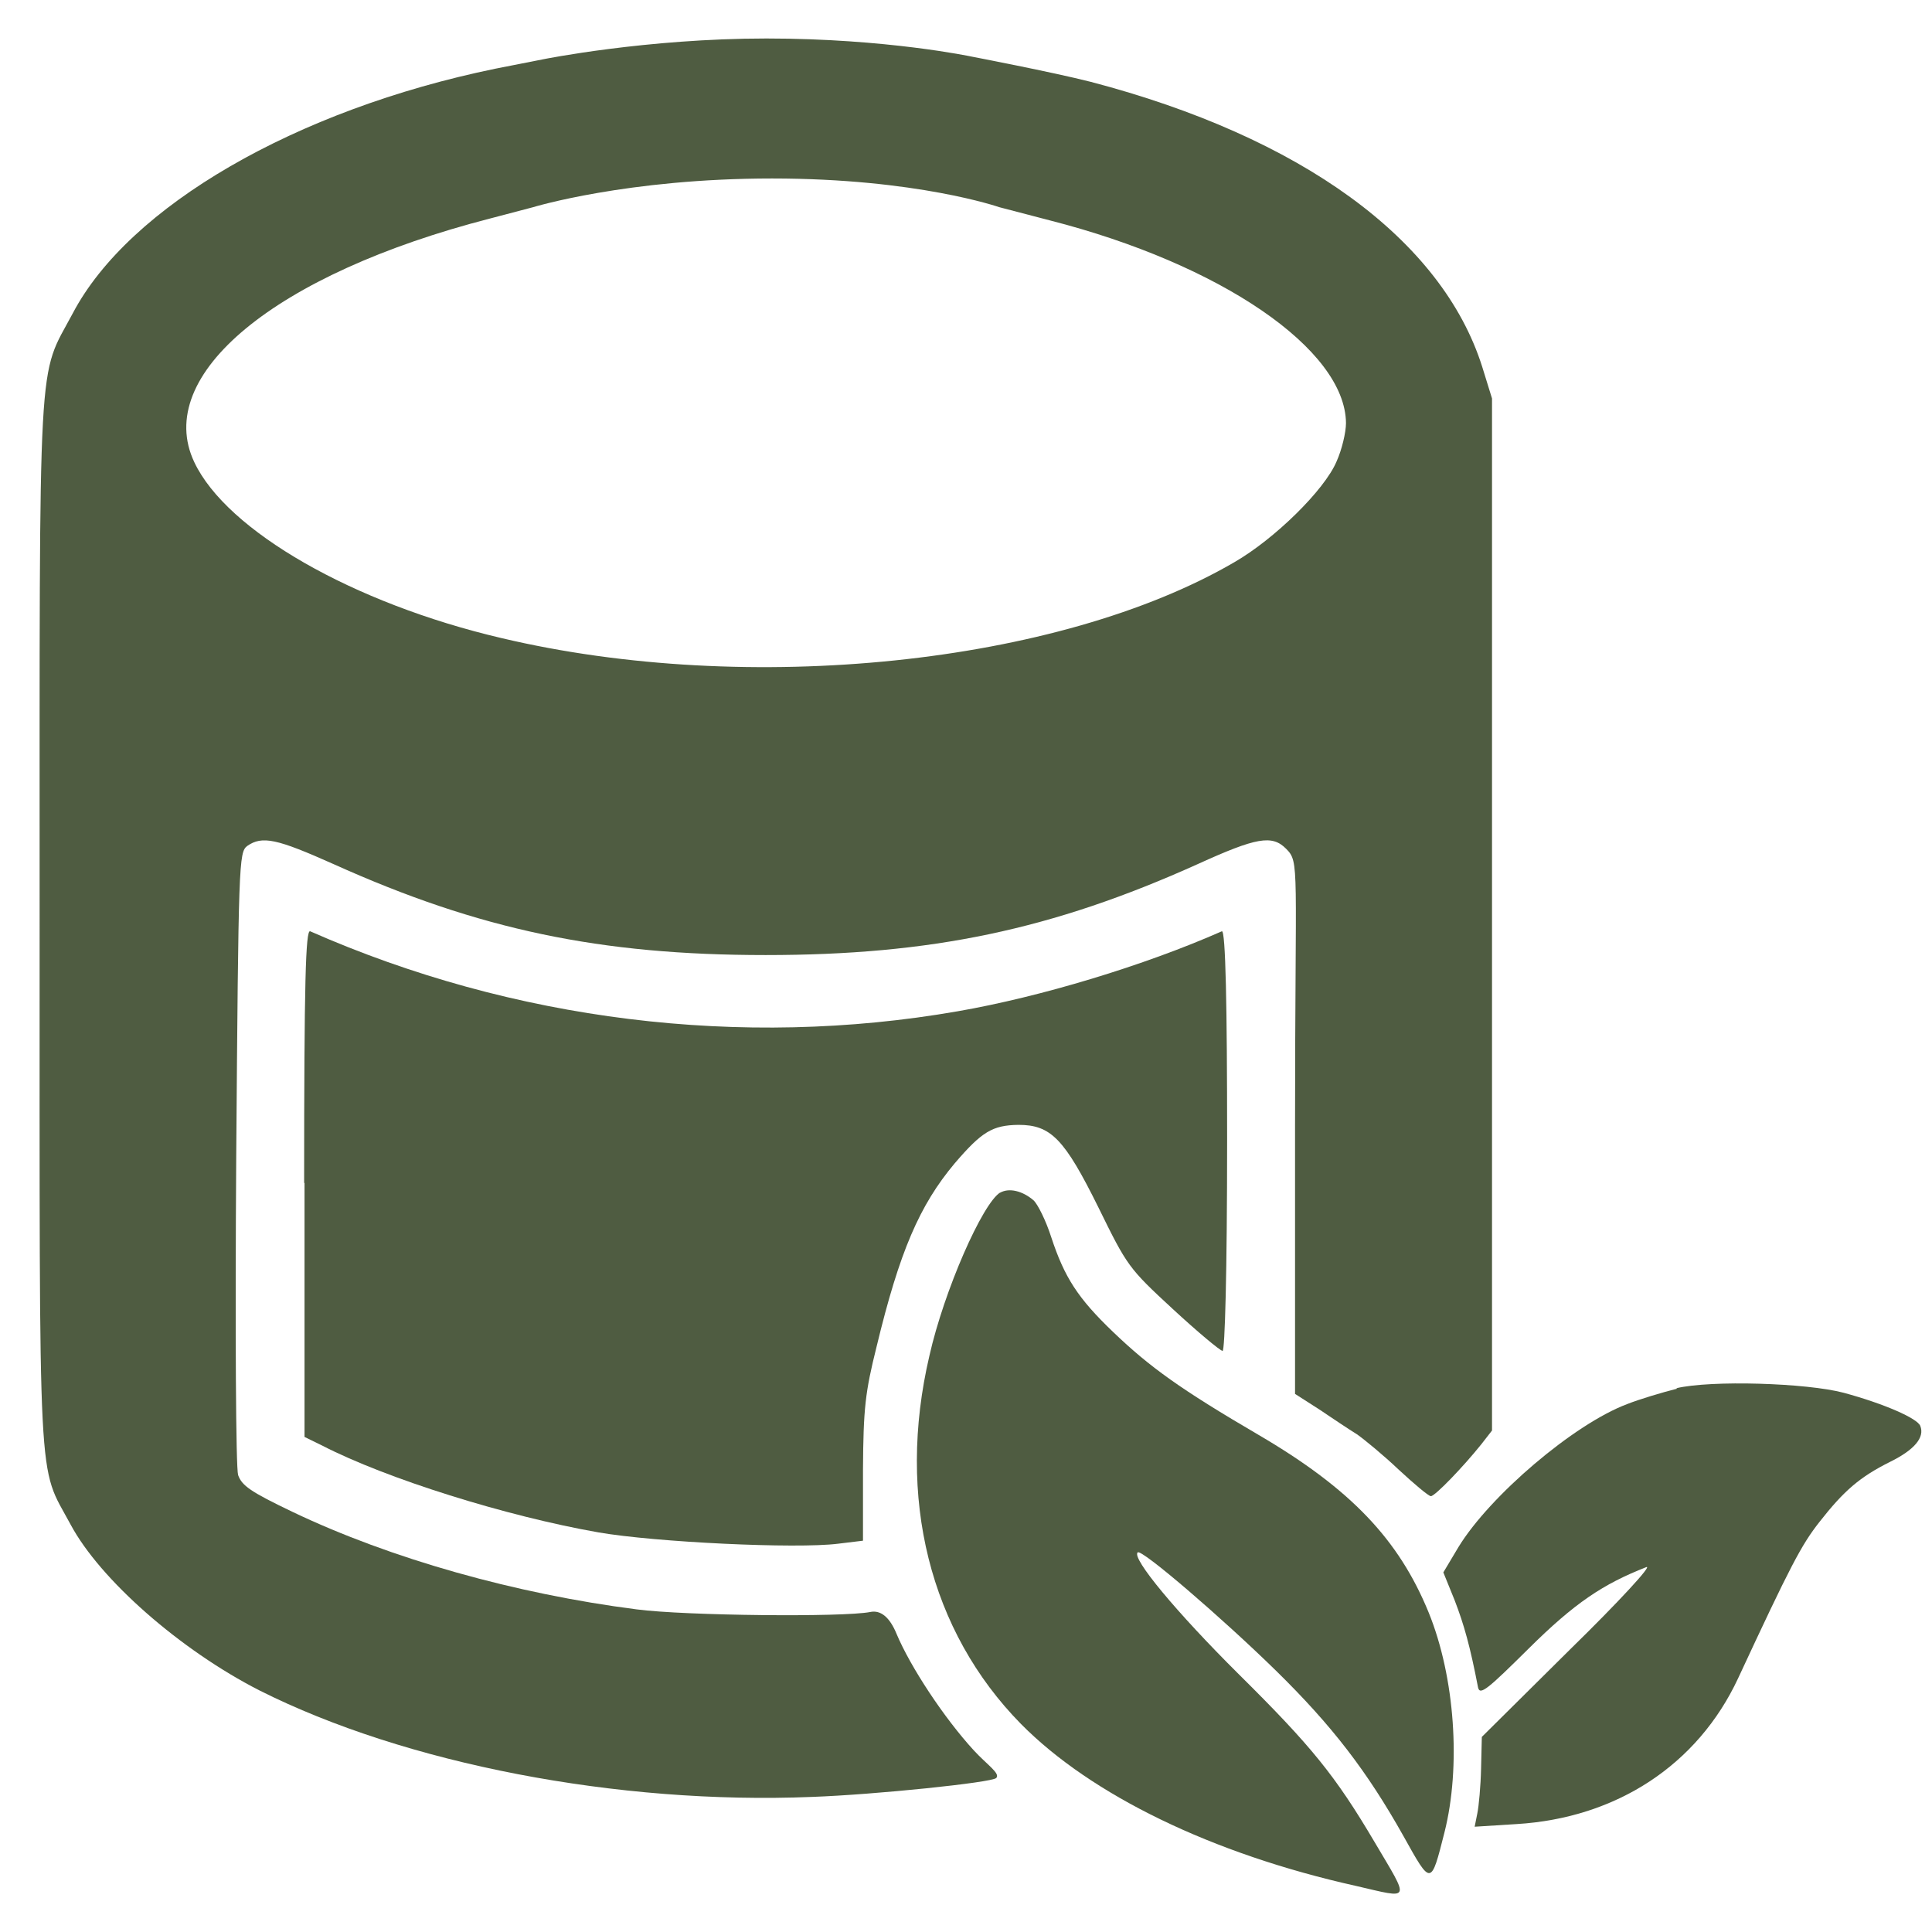
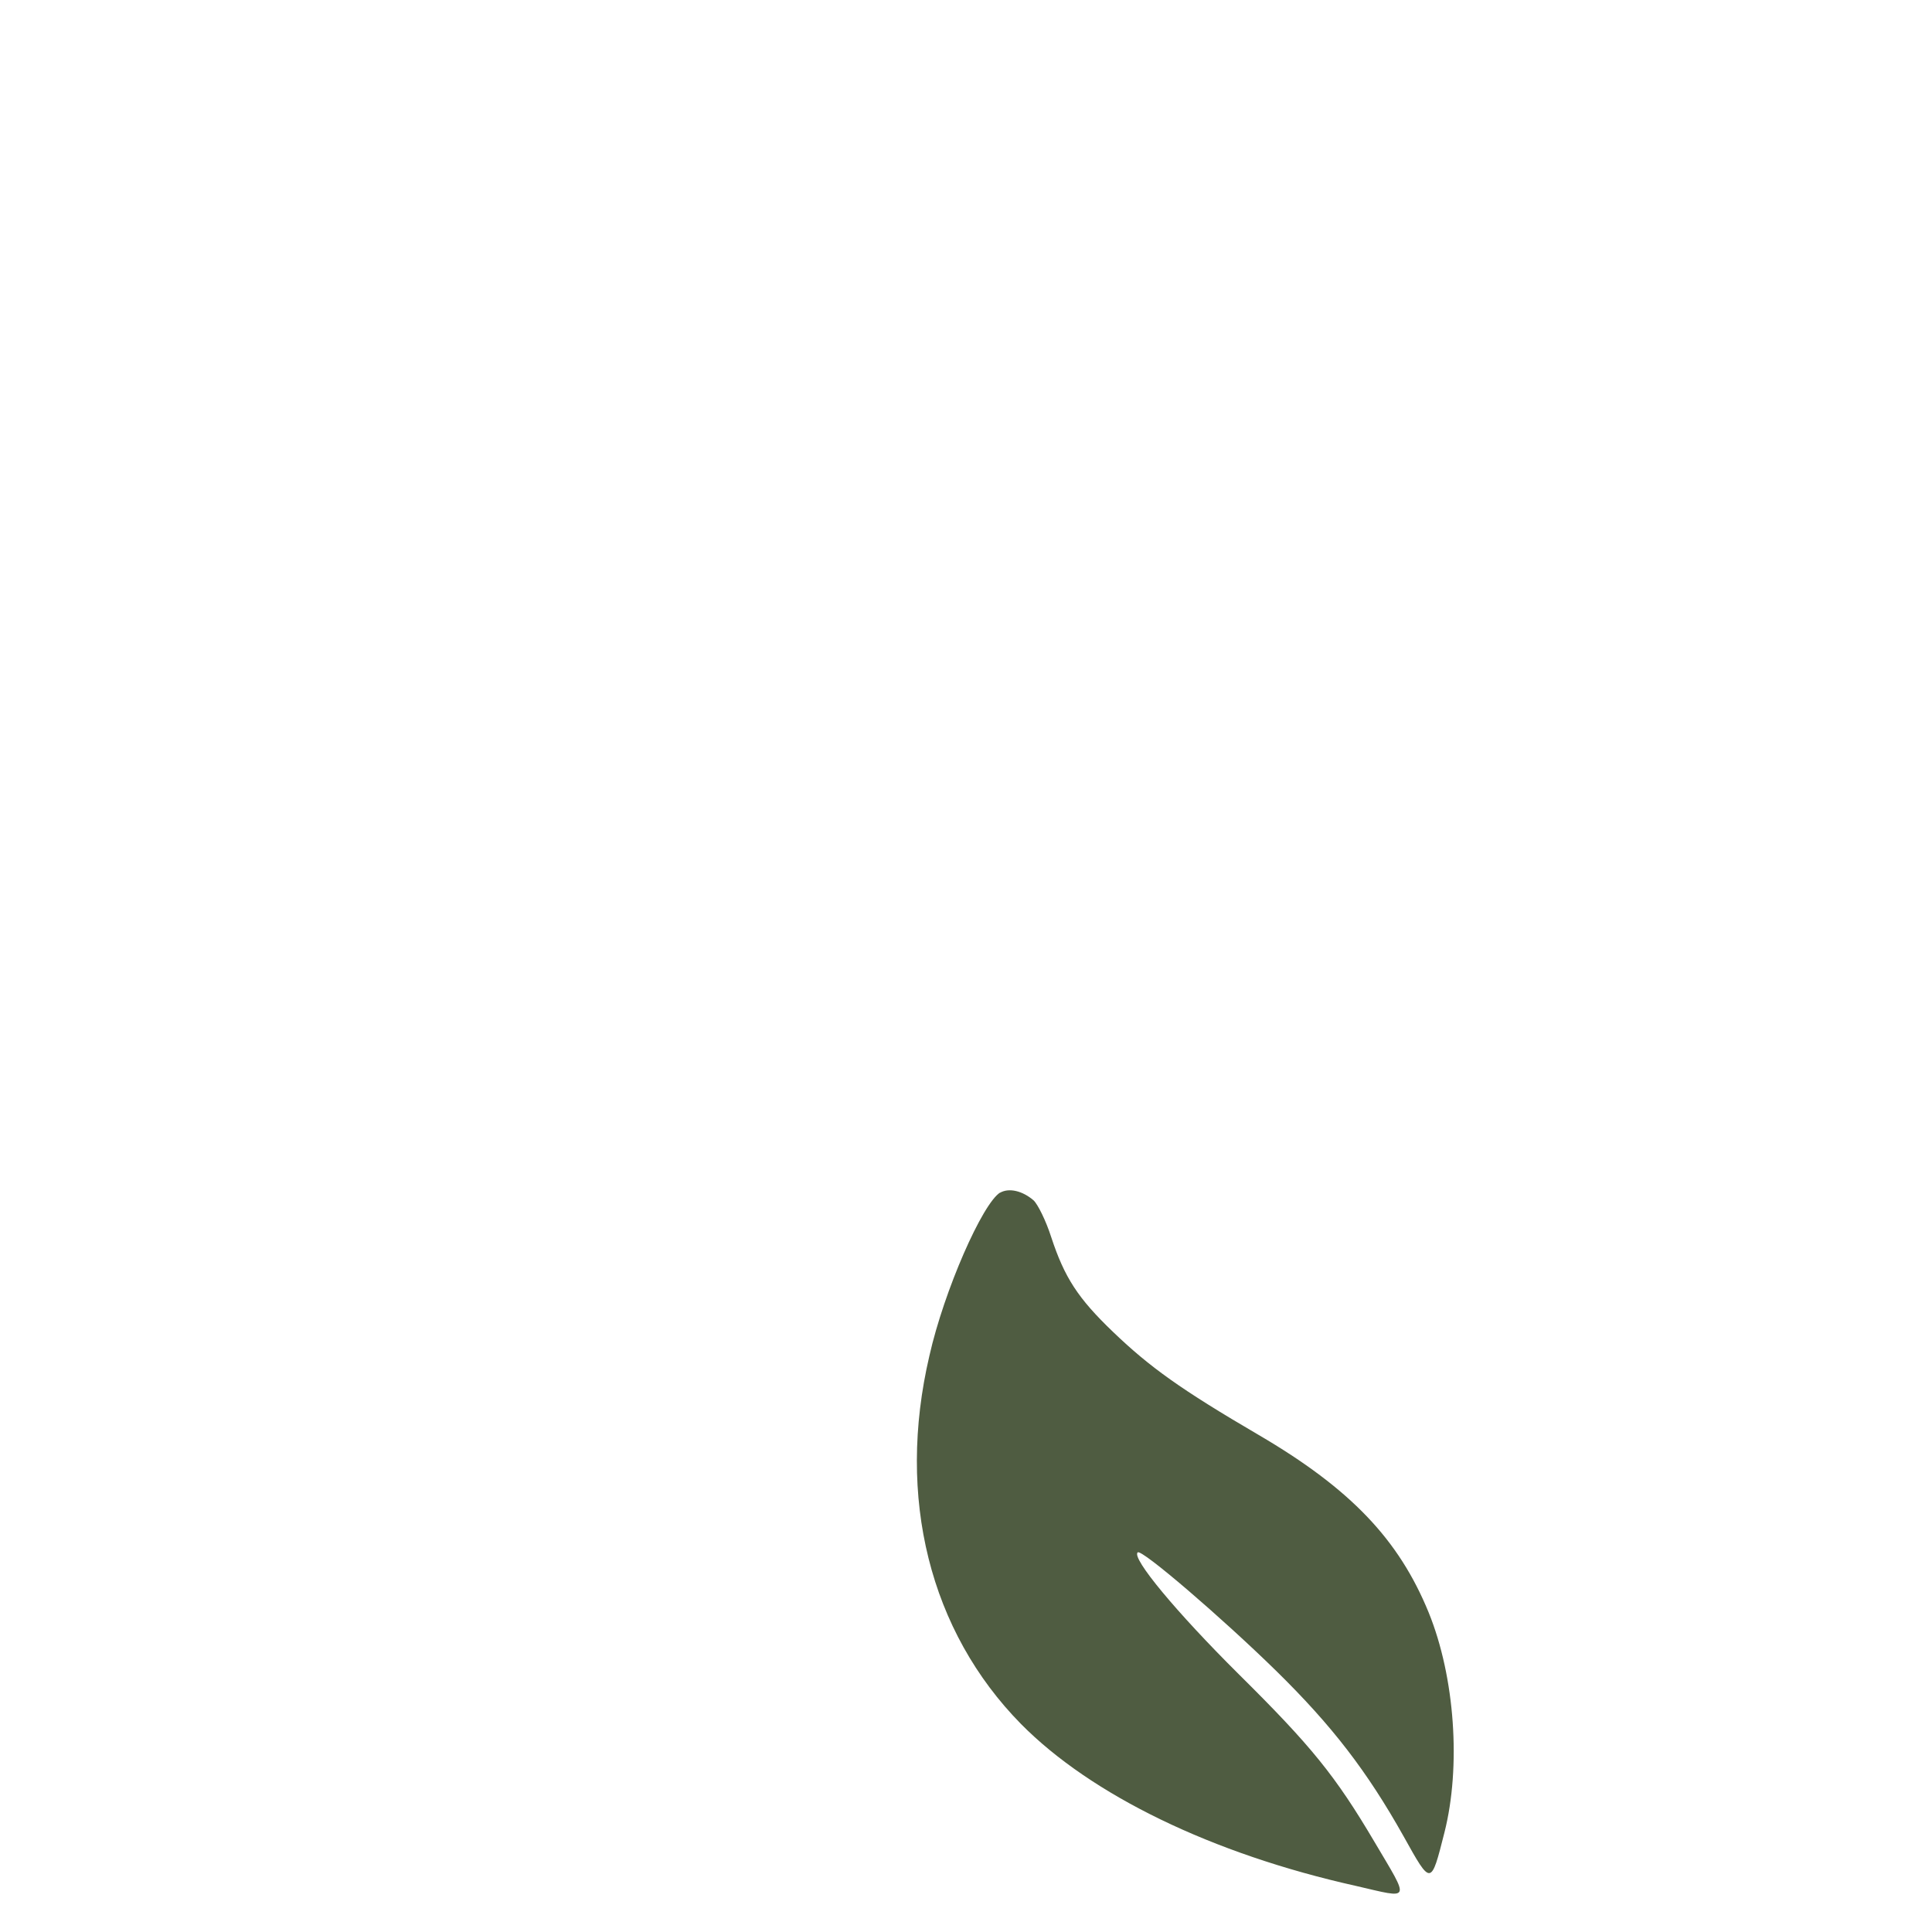
<svg xmlns="http://www.w3.org/2000/svg" viewBox="0 0 512 512" version="1.1">
  <defs>
    <style>
      .cls-1 {
        fill: #4f5c41;
      }
    </style>
  </defs>
  <g>
    <g id="Layer_1">
      <g data-name="Layer_1" id="Layer_1-2">
        <g id="Layer_1-2">
          <g data-name="Layer_1-2" id="Layer_1-2-2">
            <g>
-               <path d="M392.8,97.2c-10.7-33.8-48-60.9-103.7-75.5-10.2-2.6-31.6-6.7-31.6-6.7,0,0-22.5-4.8-54.4-4.8s-59.1,5.5-59.1,5.5c0,0-6.7,1.3-12.7,2.5C78.3,29.1,34.2,54.7,19.3,83c-9.4,17.7-8.8,6.1-8.8,161.1s-.6,143.5,8.2,159.9c7.8,14.6,29.1,33.3,50.1,44,38.6,19.4,94.9,30.3,146.4,28.2,16.7-.6,47.6-3.8,48.8-5s-2.4-3.5-5.9-7.3c-7.9-8.6-16.8-22.1-20.5-30.9-1.8-4.4-4.2-6.4-7-5.8-7.1,1.4-49,1-61.9-.7-32-4.1-65.1-13.4-91.1-25.8-11.3-5.4-13.5-7-14.5-9.8-.6-2-.8-38.1-.5-84.2.6-78.2.7-80.8,2.9-82.5,4-2.8,7.9-1.9,22.9,4.8,38.6,17.4,70.7,24.1,114.5,24.1s75.9-6.7,114.5-24.1c15.6-7.1,19.7-7.8,23.4-4.1s2.4,4,2.4,73.4v71.1l6.4,4.1c3.4,2.3,7.9,5.3,10,6.6,2,1.4,7.1,5.6,11.1,9.4,4.1,3.8,7.9,7,8.5,7,1.1,0,8.6-7.8,13.4-13.8l2.8-3.6V105.6l-2.6-8.4h0ZM354.2,122.3c-3.2,7.6-16.5,20.6-27.1,26.7-46.5,27.1-128.8,35.6-194.2,20.1-39.3-9.2-72.8-28.4-81.4-46.6-11-23.1,21.3-49.9,78.4-64.6l11.4-3s24.9-7.6,63.3-7.6,60.2,7.6,60.2,7.6l13.4,3.5c45.4,11.6,78.3,34.2,78.5,53.7,0,2.5-1.1,7.1-2.5,10.2h0Z" class="cls-1" />
-               <path d="M80.7,313.5v67.3l4.7,2.3c17.1,8.8,48.7,18.7,73.2,23,15,2.6,52.4,4.4,63.5,3l6.6-.8v-18.8c.1-16.3.6-20.6,3.6-32.6,6.1-25.3,11.4-37.5,20.7-48.6,7.2-8.4,10-10.1,16.9-10.2,8.6,0,12.2,3.7,21.2,21.9,7.6,15.5,8,16.1,19.7,26.9,6.6,6.1,12.6,11.1,13.2,11.1s1.2-20.5,1.2-55.9-.4-55.7-1.4-55.3c-20.6,9.1-48.1,17.4-70,21.2-57.3,10-117.8,2.5-171.6-21.2-1.2-.5-1.6,13.3-1.6,66.7h0Z" class="cls-1" />
              <path d="M265.1,316c-4.7,2.8-14.9,26-18.8,43.3-8.8,37.6.1,73,24.3,97.6,18.6,18.8,50.6,34.4,88.8,42.9,14.7,3.4,14.3,4.3,4.9-11.6-10.4-17.6-16.7-25.4-36.1-44.6-16.4-16.3-28.4-30.7-26.7-32.2,1-1,22.4,17.4,36.6,31.3,14.9,14.6,24.2,26.7,33.9,44,7.3,13.1,7.2,13.1,10.8-1.1,4.4-17.4,2.8-41.1-4.2-58.3-7.9-19.3-20.6-32.7-45-47-20.7-12.1-28.9-18-38.6-27.3-9.4-9-12.9-14.5-16.4-25.1-1.4-4.4-3.6-8.8-4.7-9.8-2.9-2.5-6.5-3.4-8.9-2h0Z" class="cls-1" />
-               <path d="M444.5,368c-4,1-10,2.8-13.3,4.1-14.1,5.3-36.4,24.3-44.7,37.9l-4,6.7,3,7.4c2.5,6.5,4.1,12.2,6.2,23.1.5,2.2,2.6.4,13.4-10.3,12.2-12.1,19.7-17.1,31.2-21.6,1.7-.6-7.2,9.1-20.3,21.9l-23.3,23.1-.2,8.4c-.1,4.6-.6,10-1,11.9l-.7,3.5,11.1-.7c26.5-1.6,48-15.7,58.7-38.6,14-30.1,16.8-35.4,21.6-41.5,6.5-8.3,10.7-11.9,18.7-15.9,6.5-3.2,9.2-6.5,8-9.5-.7-2-9.6-5.9-20.3-8.8-9.8-2.6-35.1-3.4-44.4-1.2h0Z" class="cls-1" />
            </g>
          </g>
        </g>
      </g>
    </g>
  </g>
</svg>